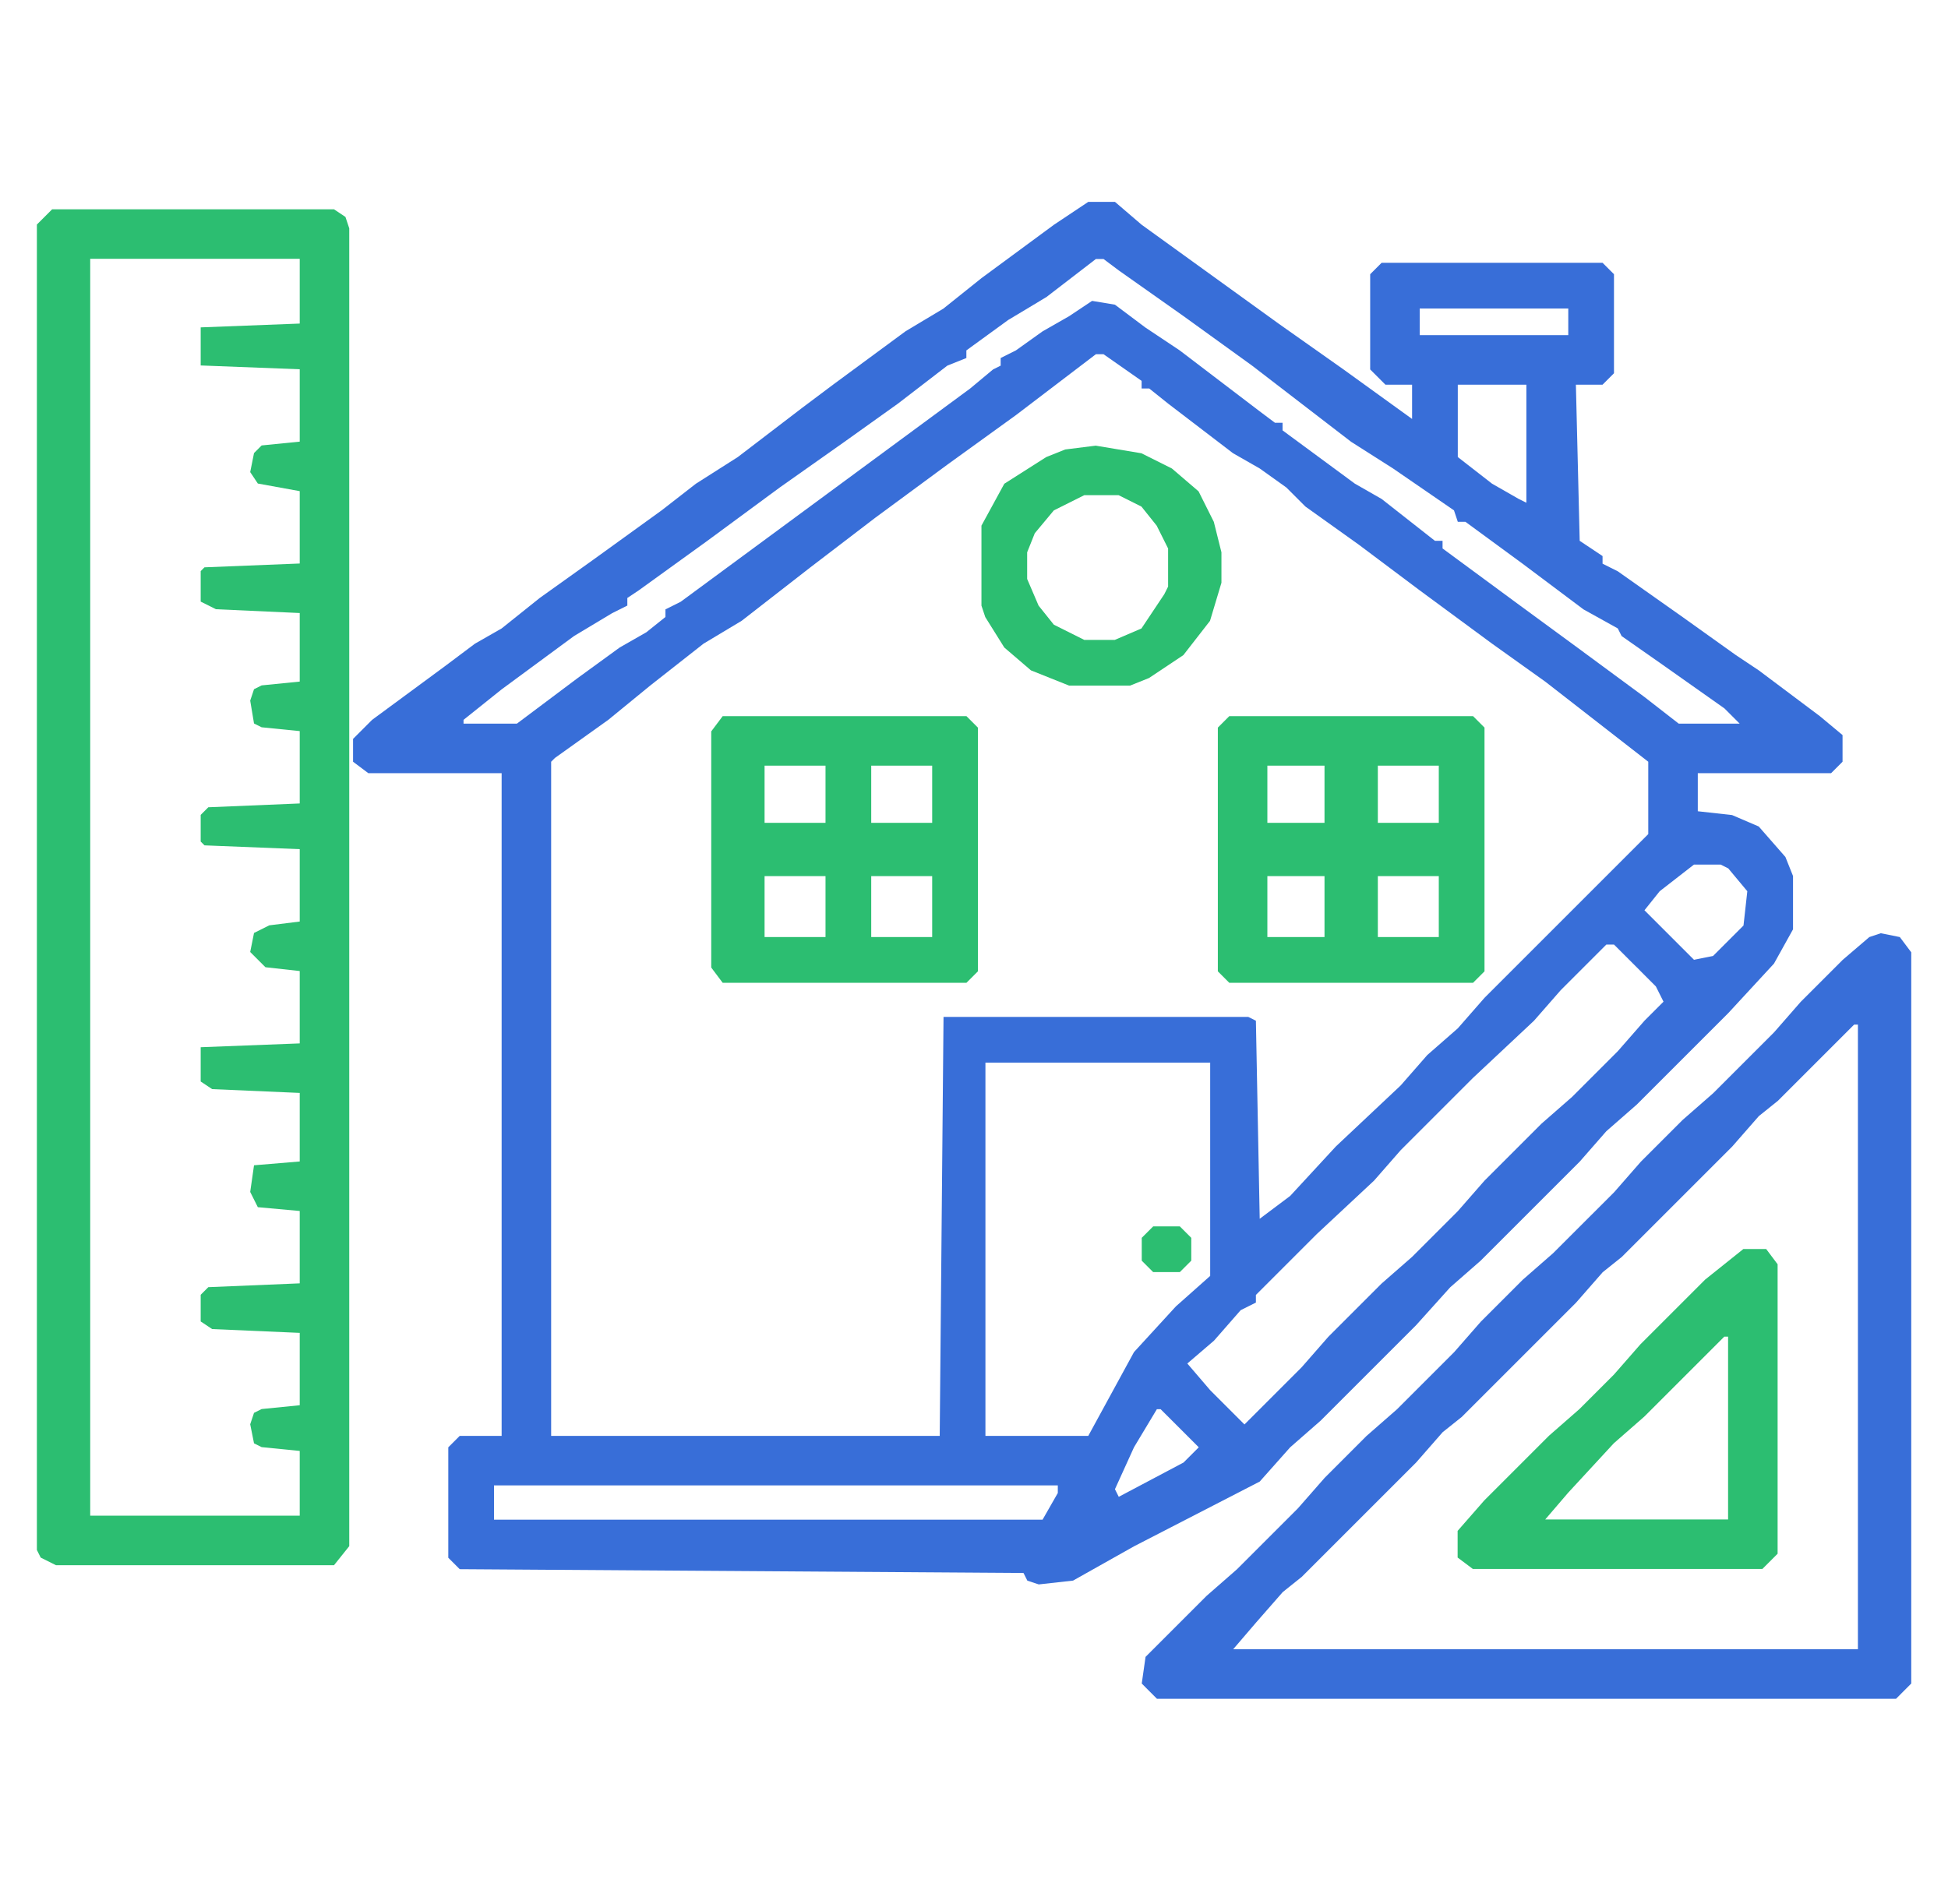
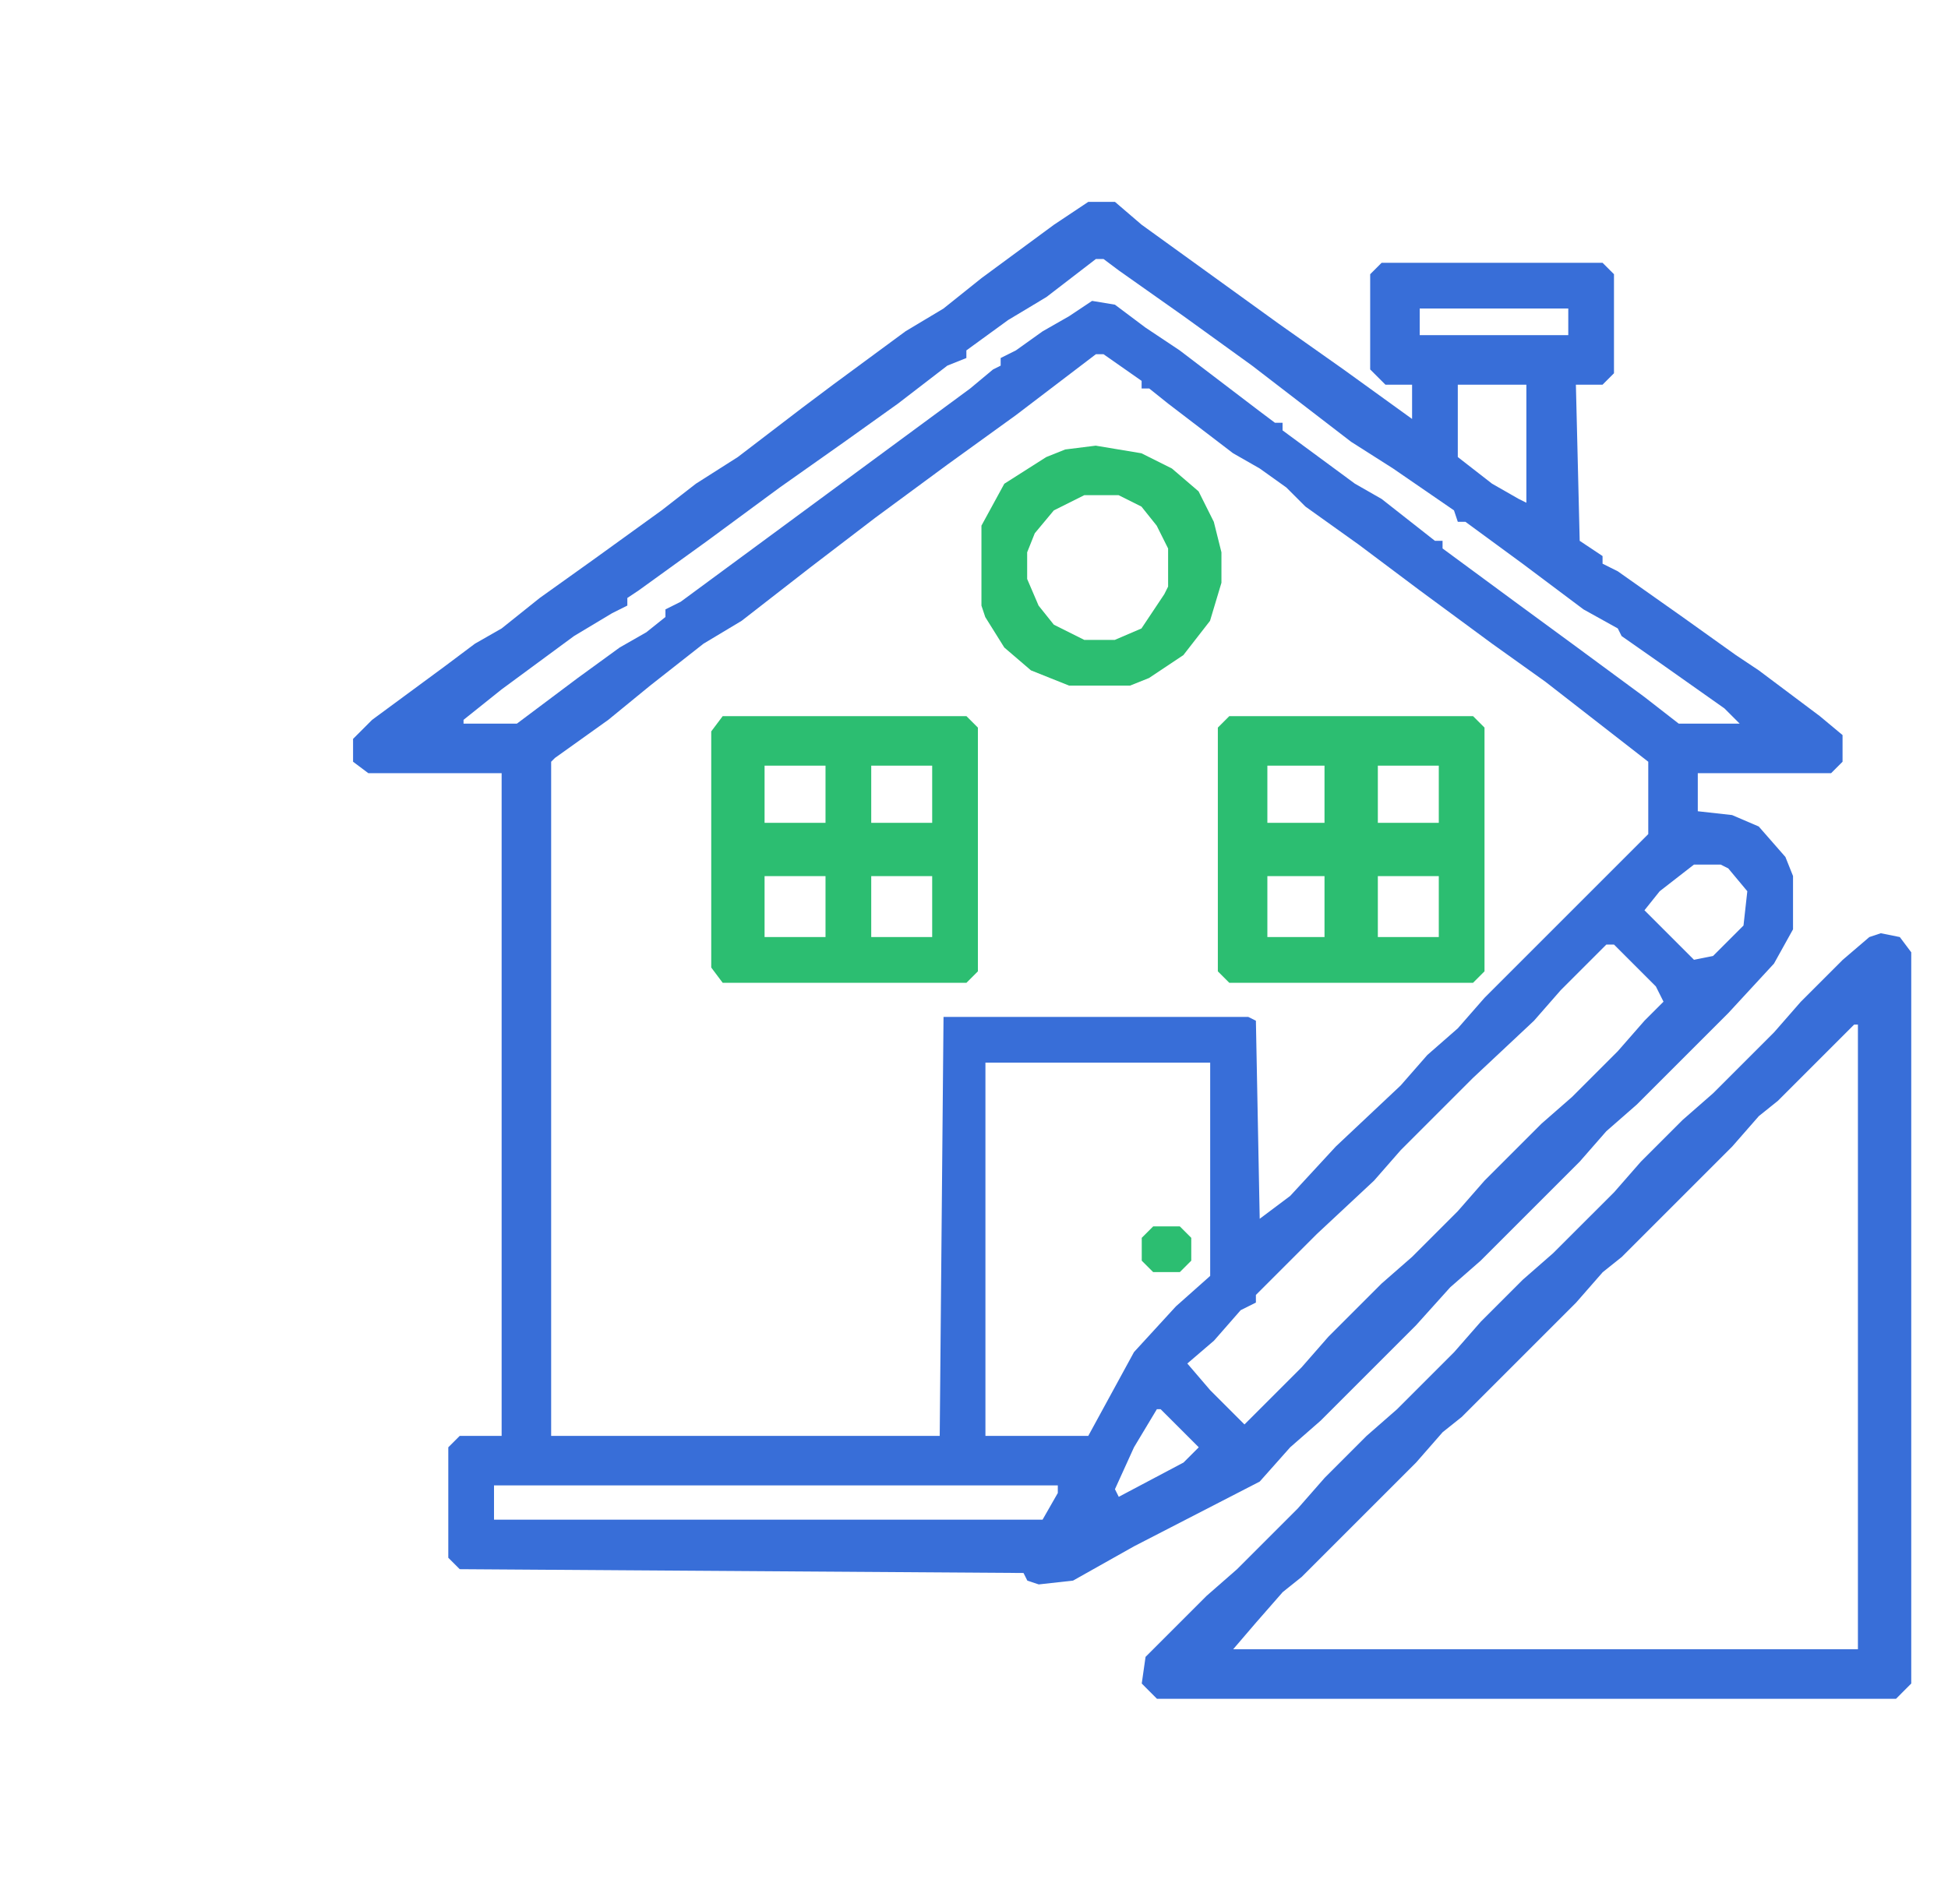
<svg xmlns="http://www.w3.org/2000/svg" width="45" height="44" viewBox="0 0 45 44" fill="none">
  <g clip-path="url(#clip0_1854_1860)">
    <path d="M25.14 4.664H25.756L26.372 5.192L27.956 6.336L29.54 7.48L31.036 8.536L32.62 9.68V8.888H32.004L31.652 8.536V6.336L31.916 6.072H37.02L37.284 6.336V8.624L37.02 8.888H36.404L36.492 12.496L37.02 12.848V13.024L37.372 13.2L38.868 14.256L40.1 15.136L40.628 15.488L42.036 16.544L42.564 16.984V17.6L42.3 17.864H39.22V18.744L40.012 18.832L40.628 19.096L41.244 19.8L41.42 20.24V21.472L40.98 22.264L39.924 23.408L37.812 25.52L37.108 26.136L36.492 26.84L34.204 29.128L33.5 29.744L32.708 30.624L30.508 32.824L29.804 33.44L29.1 34.232L26.196 35.728L24.788 36.52L23.996 36.608L23.732 36.52L23.644 36.344L10.62 36.256L10.356 35.992V33.44L10.62 33.176H11.588V17.864H8.508L8.156 17.6V17.072L8.596 16.632L10.268 15.4L10.972 14.872L11.588 14.52L12.468 13.816L13.7 12.936L15.284 11.792L16.076 11.176L17.044 10.56L18.54 9.416L19.244 8.888L20.916 7.656L21.796 7.128L22.676 6.424L24.348 5.192L25.14 4.664ZM25.316 5.984L24.172 6.864L23.292 7.392L22.324 8.096V8.272L21.884 8.448L20.74 9.328L19.508 10.208L18.012 11.264L16.34 12.496L14.756 13.64L14.492 13.816V13.992L14.14 14.168L13.26 14.696L11.588 15.928L10.708 16.632V16.72H11.94L13.348 15.664L14.316 14.96L14.932 14.608L15.372 14.256V14.08L15.724 13.904L17.396 12.672L19.068 11.44L20.74 10.208L22.412 8.976L22.94 8.536L23.116 8.448V8.272L23.468 8.096L24.084 7.656L24.7 7.304L25.228 6.952L25.756 7.04L26.46 7.568L27.252 8.096L29.1 9.504L29.452 9.768H29.628V9.944L31.3 11.176L31.916 11.528L33.148 12.496H33.324V12.672L34.996 13.904L36.316 14.872L37.988 16.104L38.78 16.72H40.188L39.836 16.368L38.34 15.312L37.46 14.696L37.372 14.52L36.58 14.08L35.172 13.024L33.852 12.056H33.676L33.588 11.792L32.18 10.824L31.212 10.208L30.068 9.328L28.924 8.448L27.34 7.304L25.844 6.248L25.492 5.984H25.316ZM32.796 7.128V7.744H36.228V7.128H32.796ZM25.316 8.184L23.468 9.592L21.884 10.736L20.212 11.968L18.716 13.112L17.132 14.344L16.252 14.872L15.02 15.84L14.052 16.632L12.82 17.512L12.732 17.6V33.176H21.708L21.796 23.496H28.836L29.012 23.584L29.1 28.16L29.804 27.632L30.86 26.488L32.356 25.08L32.972 24.376L33.676 23.76L34.292 23.056L38.076 19.272V17.6L37.284 16.984L35.7 15.752L34.468 14.872L32.796 13.64L31.388 12.584L30.156 11.704L29.716 11.264L29.1 10.824L28.484 10.472L26.988 9.328L26.548 8.976H26.372V8.8L25.492 8.184H25.316ZM33.676 8.888V10.56L34.468 11.176L35.084 11.528L35.26 11.616V8.888H33.676ZM39.132 19.976L38.34 20.592L37.988 21.032L39.132 22.176L39.572 22.088L40.276 21.384L40.364 20.592L39.924 20.064L39.748 19.976H39.132ZM37.108 21.824L36.052 22.88L35.436 23.584L34.028 24.904L32.356 26.576L31.74 27.28L30.42 28.512L29.012 29.92V30.096L28.66 30.272L28.044 30.976L27.428 31.504L27.956 32.12L28.572 32.736L28.748 32.912L30.068 31.592L30.684 30.888L31.916 29.656L32.62 29.04L33.676 27.984L34.292 27.28L35.612 25.96L36.316 25.344L37.372 24.288L37.988 23.584L38.428 23.144L38.252 22.792L37.284 21.824H37.108ZM22.764 24.552V33.176H25.14L26.196 31.24L27.164 30.184L27.956 29.48V24.552H22.764ZM26.724 32.56L26.196 33.44L25.756 34.408L25.844 34.584L27.34 33.792L27.692 33.44L26.812 32.56H26.724ZM11.412 34.32V35.112H24.084L24.436 34.496V34.32H11.412Z" fill="#386ED8" />
-     <path d="M1.204 4.836H7.716L7.98 5.012L8.068 5.276V35.724L7.716 36.164H1.292L0.94 35.988L0.852 35.812V5.188L1.204 4.836ZM2.084 5.98V35.02H6.924V33.524L6.044 33.436L5.868 33.348L5.78 32.908L5.868 32.644L6.044 32.556L6.924 32.468V30.796L4.9 30.708L4.636 30.532V29.916L4.812 29.74L6.924 29.652V27.98L5.956 27.892L5.78 27.54L5.868 26.924L6.924 26.836V25.252L4.9 25.164L4.636 24.988V24.196L6.924 24.108V22.436L6.132 22.348L5.78 21.996L5.868 21.556L6.22 21.38L6.924 21.292V19.62L4.724 19.532L4.636 19.444V18.828L4.812 18.652L6.924 18.564V16.892L6.044 16.804L5.868 16.716L5.78 16.188L5.868 15.924L6.044 15.836L6.924 15.748V14.164L4.988 14.076L4.636 13.9V13.196L4.724 13.108L6.924 13.02V11.348L5.956 11.172L5.78 10.908L5.868 10.468L6.044 10.292L6.924 10.204V8.532L4.636 8.444V7.564L6.924 7.476V5.98H2.084Z" fill="#2CBE71" />
    <path d="M43.447 21.562L43.887 21.651L44.151 22.003V38.898L43.799 39.251H26.727L26.375 38.898L26.463 38.282L27.871 36.874L28.575 36.258L29.983 34.85L30.599 34.147L31.567 33.178L32.271 32.562L33.591 31.242L34.207 30.538L35.175 29.57L35.879 28.954L37.287 27.547L37.903 26.843L38.871 25.875L39.575 25.259L40.983 23.851L41.599 23.146L42.567 22.178L43.183 21.651L43.447 21.562ZM42.831 23.674L41.071 25.434L40.631 25.787L40.015 26.491L37.463 29.043L37.023 29.395L36.407 30.099L33.767 32.739L33.327 33.09L32.711 33.794L30.071 36.434L29.631 36.786L29.015 37.49L28.487 38.106H42.919V23.674H42.831Z" fill="#386ED8" />
    <path d="M28.397 16.547H34.029L34.293 16.811V22.443L34.029 22.707H28.397L28.133 22.443V16.811L28.397 16.547ZM29.277 17.691V19.011H30.597V17.691H29.277ZM31.829 17.691V19.011H33.237V17.691H31.829ZM29.277 20.243V21.651H30.597V20.243H29.277ZM31.829 20.243V21.651H33.237V20.243H31.829Z" fill="#2CBE71" />
    <path d="M16.694 16.547H22.326L22.59 16.811V22.443L22.326 22.707H16.694L16.43 22.355V16.899L16.694 16.547ZM17.662 17.691V19.011H19.07V17.691H17.662ZM20.126 17.691V19.011H21.534V17.691H20.126ZM17.662 20.243V21.651H19.07V20.243H17.662ZM20.126 20.243V21.651H21.534V20.243H20.126Z" fill="#2CBE71" />
-     <path d="M40.272 28.859H40.8L41.064 29.211V35.899L40.712 36.251H34.024L33.672 35.987V35.371L34.288 34.667L35.784 33.171L36.488 32.555L37.28 31.763L37.896 31.059L39.392 29.563L40.272 28.859ZM39.832 30.883L37.984 32.731L37.28 33.347L36.224 34.491L35.696 35.107H39.92V30.883H39.832Z" fill="#2CBE71" />
    <path d="M25.312 10.297L26.368 10.473L27.072 10.825L27.688 11.353L28.04 12.057L28.216 12.761V13.465L27.952 14.345L27.336 15.137L26.544 15.665L26.104 15.841H24.696L23.816 15.489L23.2 14.961L22.76 14.257L22.672 13.993V12.145L23.2 11.177L24.168 10.561L24.608 10.385L25.312 10.297ZM25.048 11.441L24.344 11.793L23.904 12.321L23.728 12.761V13.377L23.992 13.993L24.344 14.433L25.048 14.785H25.752L26.368 14.521L26.896 13.729L26.984 13.553V12.673L26.72 12.145L26.368 11.705L25.84 11.441H25.048Z" fill="#2CBE71" />
    <path d="M26.639 28.336H27.255L27.519 28.6V29.128L27.255 29.392H26.639L26.375 29.128V28.6L26.639 28.336Z" fill="#2CBE71" />
  </g>
  <defs>
    <clipPath id="clip0_1854_1860">
      <rect width="44" height="44" fill="white" transform="translate(0.5)" />
    </clipPath>
  </defs>
</svg>